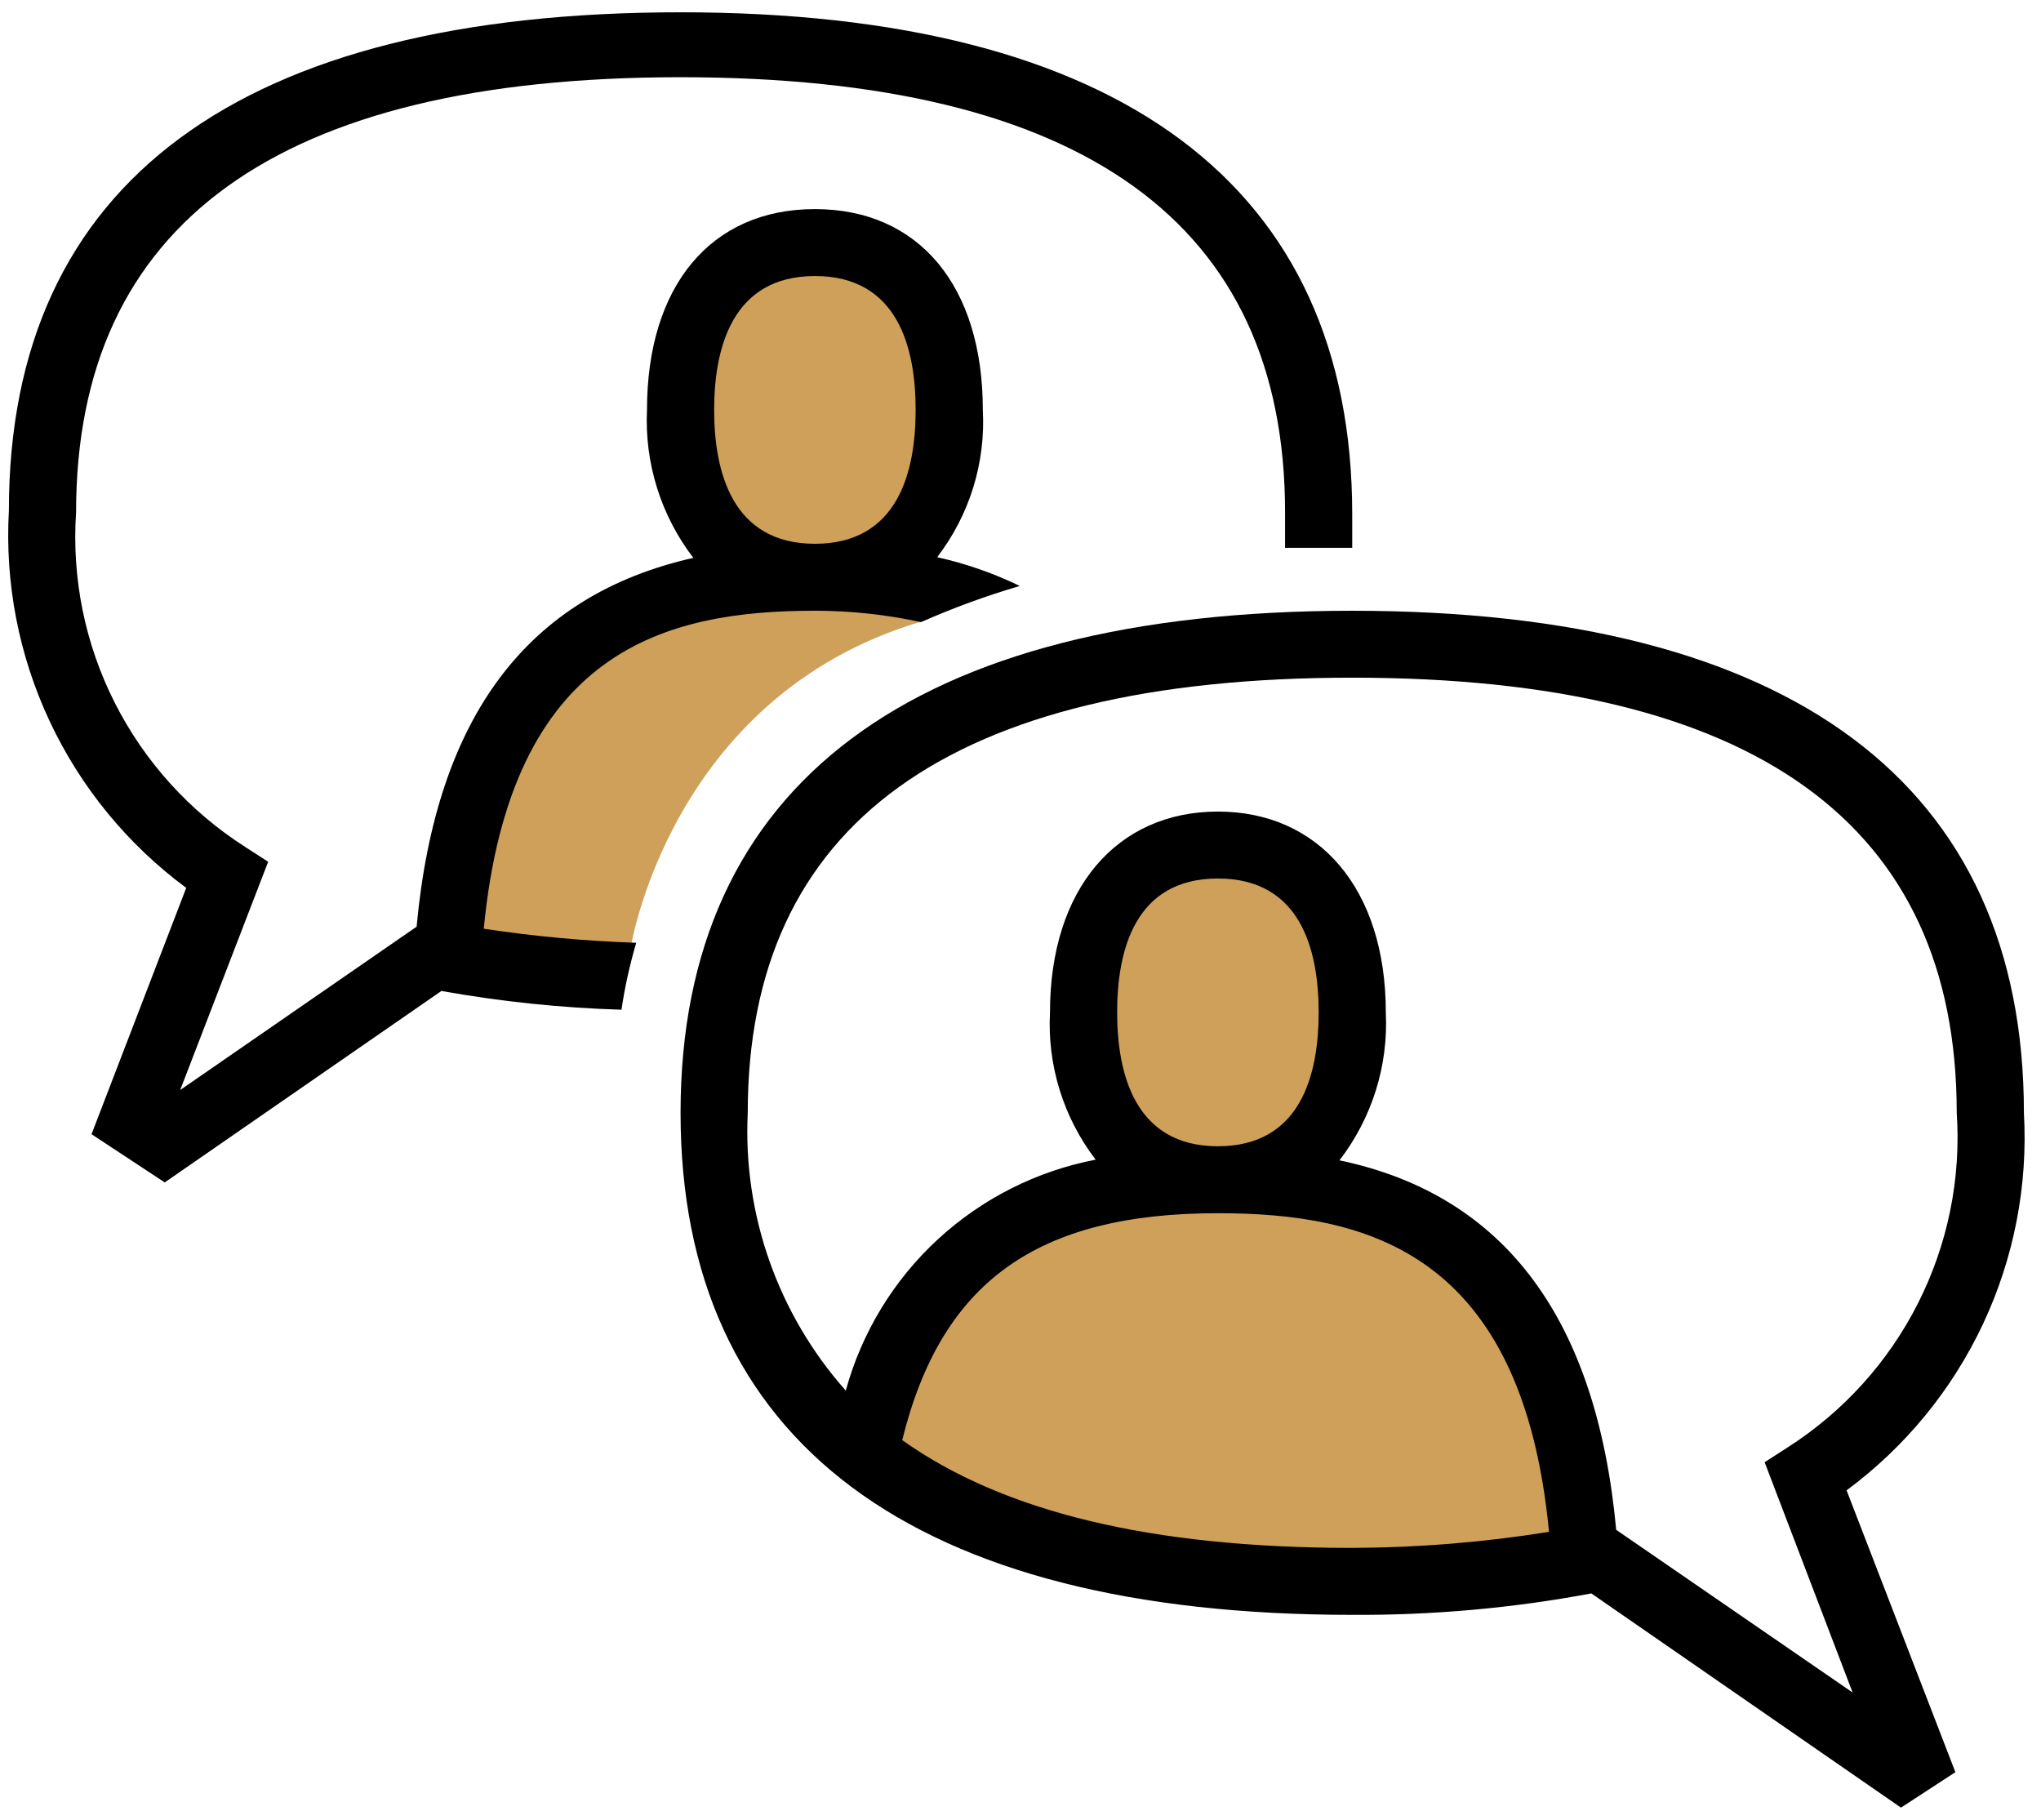
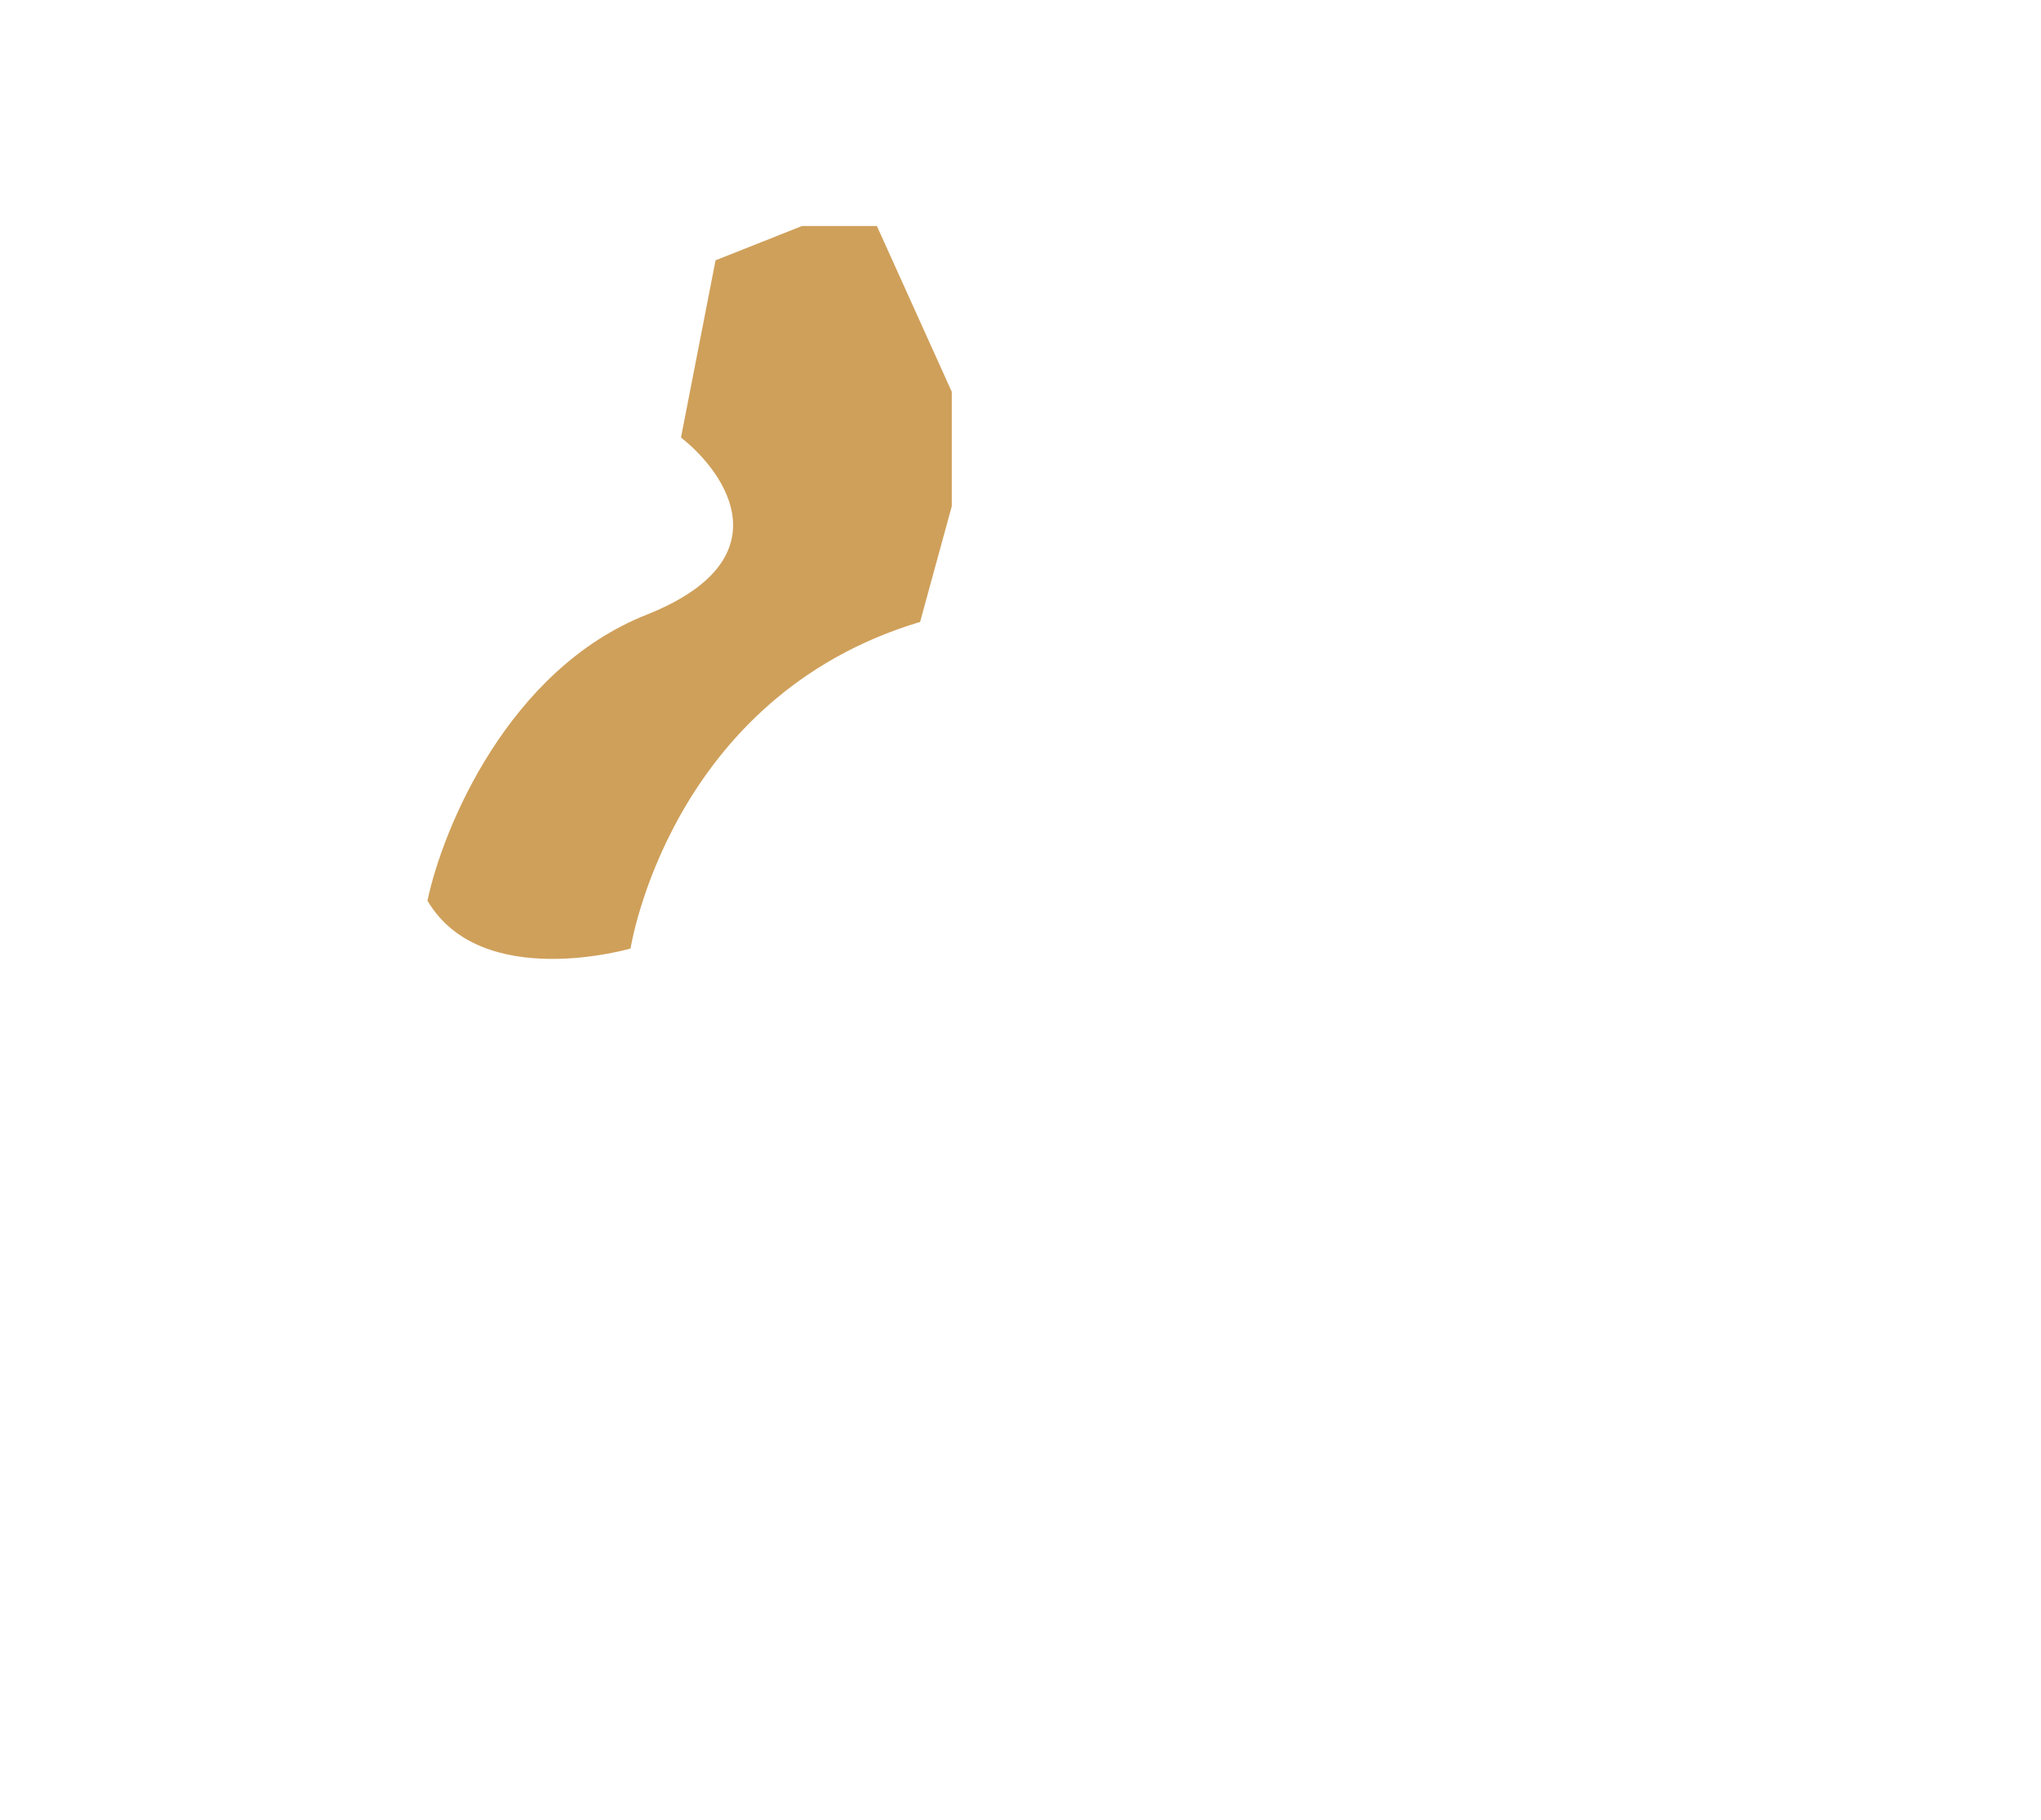
<svg xmlns="http://www.w3.org/2000/svg" width="83" height="74" viewBox="0 0 83 74" fill="none">
-   <path d="M54.229 37.667V45.396L52.706 47.605C54.971 48.573 59.619 50.51 60.087 50.51C60.556 50.51 61.454 52.719 61.845 53.823C62.47 56.051 63.813 60.634 64.188 61.145C64.563 61.657 64.344 62.443 64.188 62.773L62.724 63.586L58.33 64.342L45.15 63.586L38.94 61.145L35.484 58.472C35.699 57.426 36.128 55.276 36.128 55.043C36.128 54.811 39.096 51.925 40.58 50.51L46.263 47.605L45.15 45.396L43.861 41.444C44.251 40.185 45.056 37.527 45.15 36.969C45.243 36.411 46.673 35.11 47.376 34.529L50.949 34.877L54.229 37.667Z" fill="#CFA05A" stroke="black" stroke-width="0.786" />
  <path d="M25.642 38.568C25.642 38.568 27.224 28.339 37.417 25.288L38.706 20.581V15.932L35.66 9.19H32.613L29.099 10.585L27.693 17.791C29.567 19.264 31.91 22.766 26.287 24.998C20.663 27.229 18.007 33.676 17.383 36.621C19.57 40.34 25.642 38.568 25.642 38.568Z" fill="#CFA05A" />
-   <path d="M33.139 11.224C36.526 11.224 37.236 14.164 37.236 16.668C37.236 19.172 36.526 22.111 33.139 22.111C29.752 22.111 29.042 19.145 29.042 16.668C29.042 14.191 29.752 11.224 33.139 11.224ZM33.139 24.833C34.59 24.833 36.037 24.988 37.455 25.296C38.759 24.719 40.101 24.228 41.47 23.826C40.4 23.306 39.272 22.914 38.11 22.656C39.426 20.945 40.085 18.821 39.968 16.668C39.968 11.632 37.373 8.502 33.139 8.502C28.905 8.502 26.311 11.632 26.311 16.668C26.209 18.831 26.876 20.962 28.195 22.683C21.449 24.207 17.734 29.134 16.942 37.68L7.327 44.322L10.905 35.04L9.977 34.441C7.712 32.995 5.878 30.969 4.667 28.575C3.456 26.181 2.913 23.507 3.094 20.832C3.094 9.101 11.288 3.14 27.676 3.14C44.065 3.14 52.259 9.101 52.259 20.832C52.259 21.322 52.259 21.812 52.259 22.275C53.16 22.275 54.034 22.275 54.99 22.275C54.99 21.812 54.99 21.377 54.99 20.914C54.99 7.55 45.54 0.5 27.676 0.5C9.813 0.5 0.362 7.386 0.362 20.75C0.194 23.704 0.764 26.654 2.023 29.333C3.282 32.013 5.189 34.339 7.573 36.102L3.722 46.118L6.699 48.078L17.952 40.293C20.37 40.727 22.817 40.982 25.273 41.056C25.409 40.135 25.61 39.226 25.873 38.334C23.797 38.265 21.727 38.074 19.673 37.762C20.766 26.412 27.075 24.833 33.139 24.833V24.833Z" fill="black" />
-   <path d="M75.339 68.819L65.725 62.204C64.933 53.658 61.218 48.595 54.471 47.18C55.795 45.461 56.463 43.329 56.356 41.165C56.356 36.129 53.625 32.999 49.528 32.999C45.43 32.999 42.699 36.129 42.699 41.165C42.586 43.317 43.245 45.439 44.556 47.153C42.152 47.616 39.925 48.741 38.129 50.401C36.333 52.06 35.04 54.188 34.395 56.543C31.64 53.44 30.209 49.387 30.408 45.247C30.408 33.516 38.602 27.555 54.99 27.555C71.379 27.555 79.573 33.516 79.573 45.247C79.754 47.922 79.21 50.596 77.999 52.99C76.789 55.384 74.955 57.41 72.69 58.857L71.761 59.455L75.339 68.819ZM45.43 41.165C45.43 38.66 46.141 35.721 49.528 35.721C52.914 35.721 53.625 38.66 53.625 41.165C53.625 43.669 52.914 46.608 49.528 46.608C46.141 46.608 45.43 43.641 45.43 41.165ZM54.99 62.939C46.796 62.939 40.787 61.469 36.69 58.557C38.274 52.134 42.153 49.33 49.528 49.33C55.591 49.33 61.901 50.909 62.993 62.286C60.347 62.711 57.671 62.929 54.99 62.939V62.939ZM82.305 45.247C82.305 31.883 72.854 24.834 54.99 24.834C37.127 24.834 27.676 31.883 27.676 45.247C27.676 58.612 37.127 65.661 54.99 65.661C58.252 65.681 61.508 65.389 64.714 64.79L77.306 73.5L79.518 72.058L75.094 60.599C77.478 58.835 79.385 56.51 80.644 53.83C81.902 51.15 82.473 48.201 82.305 45.247V45.247Z" fill="black" />
</svg>